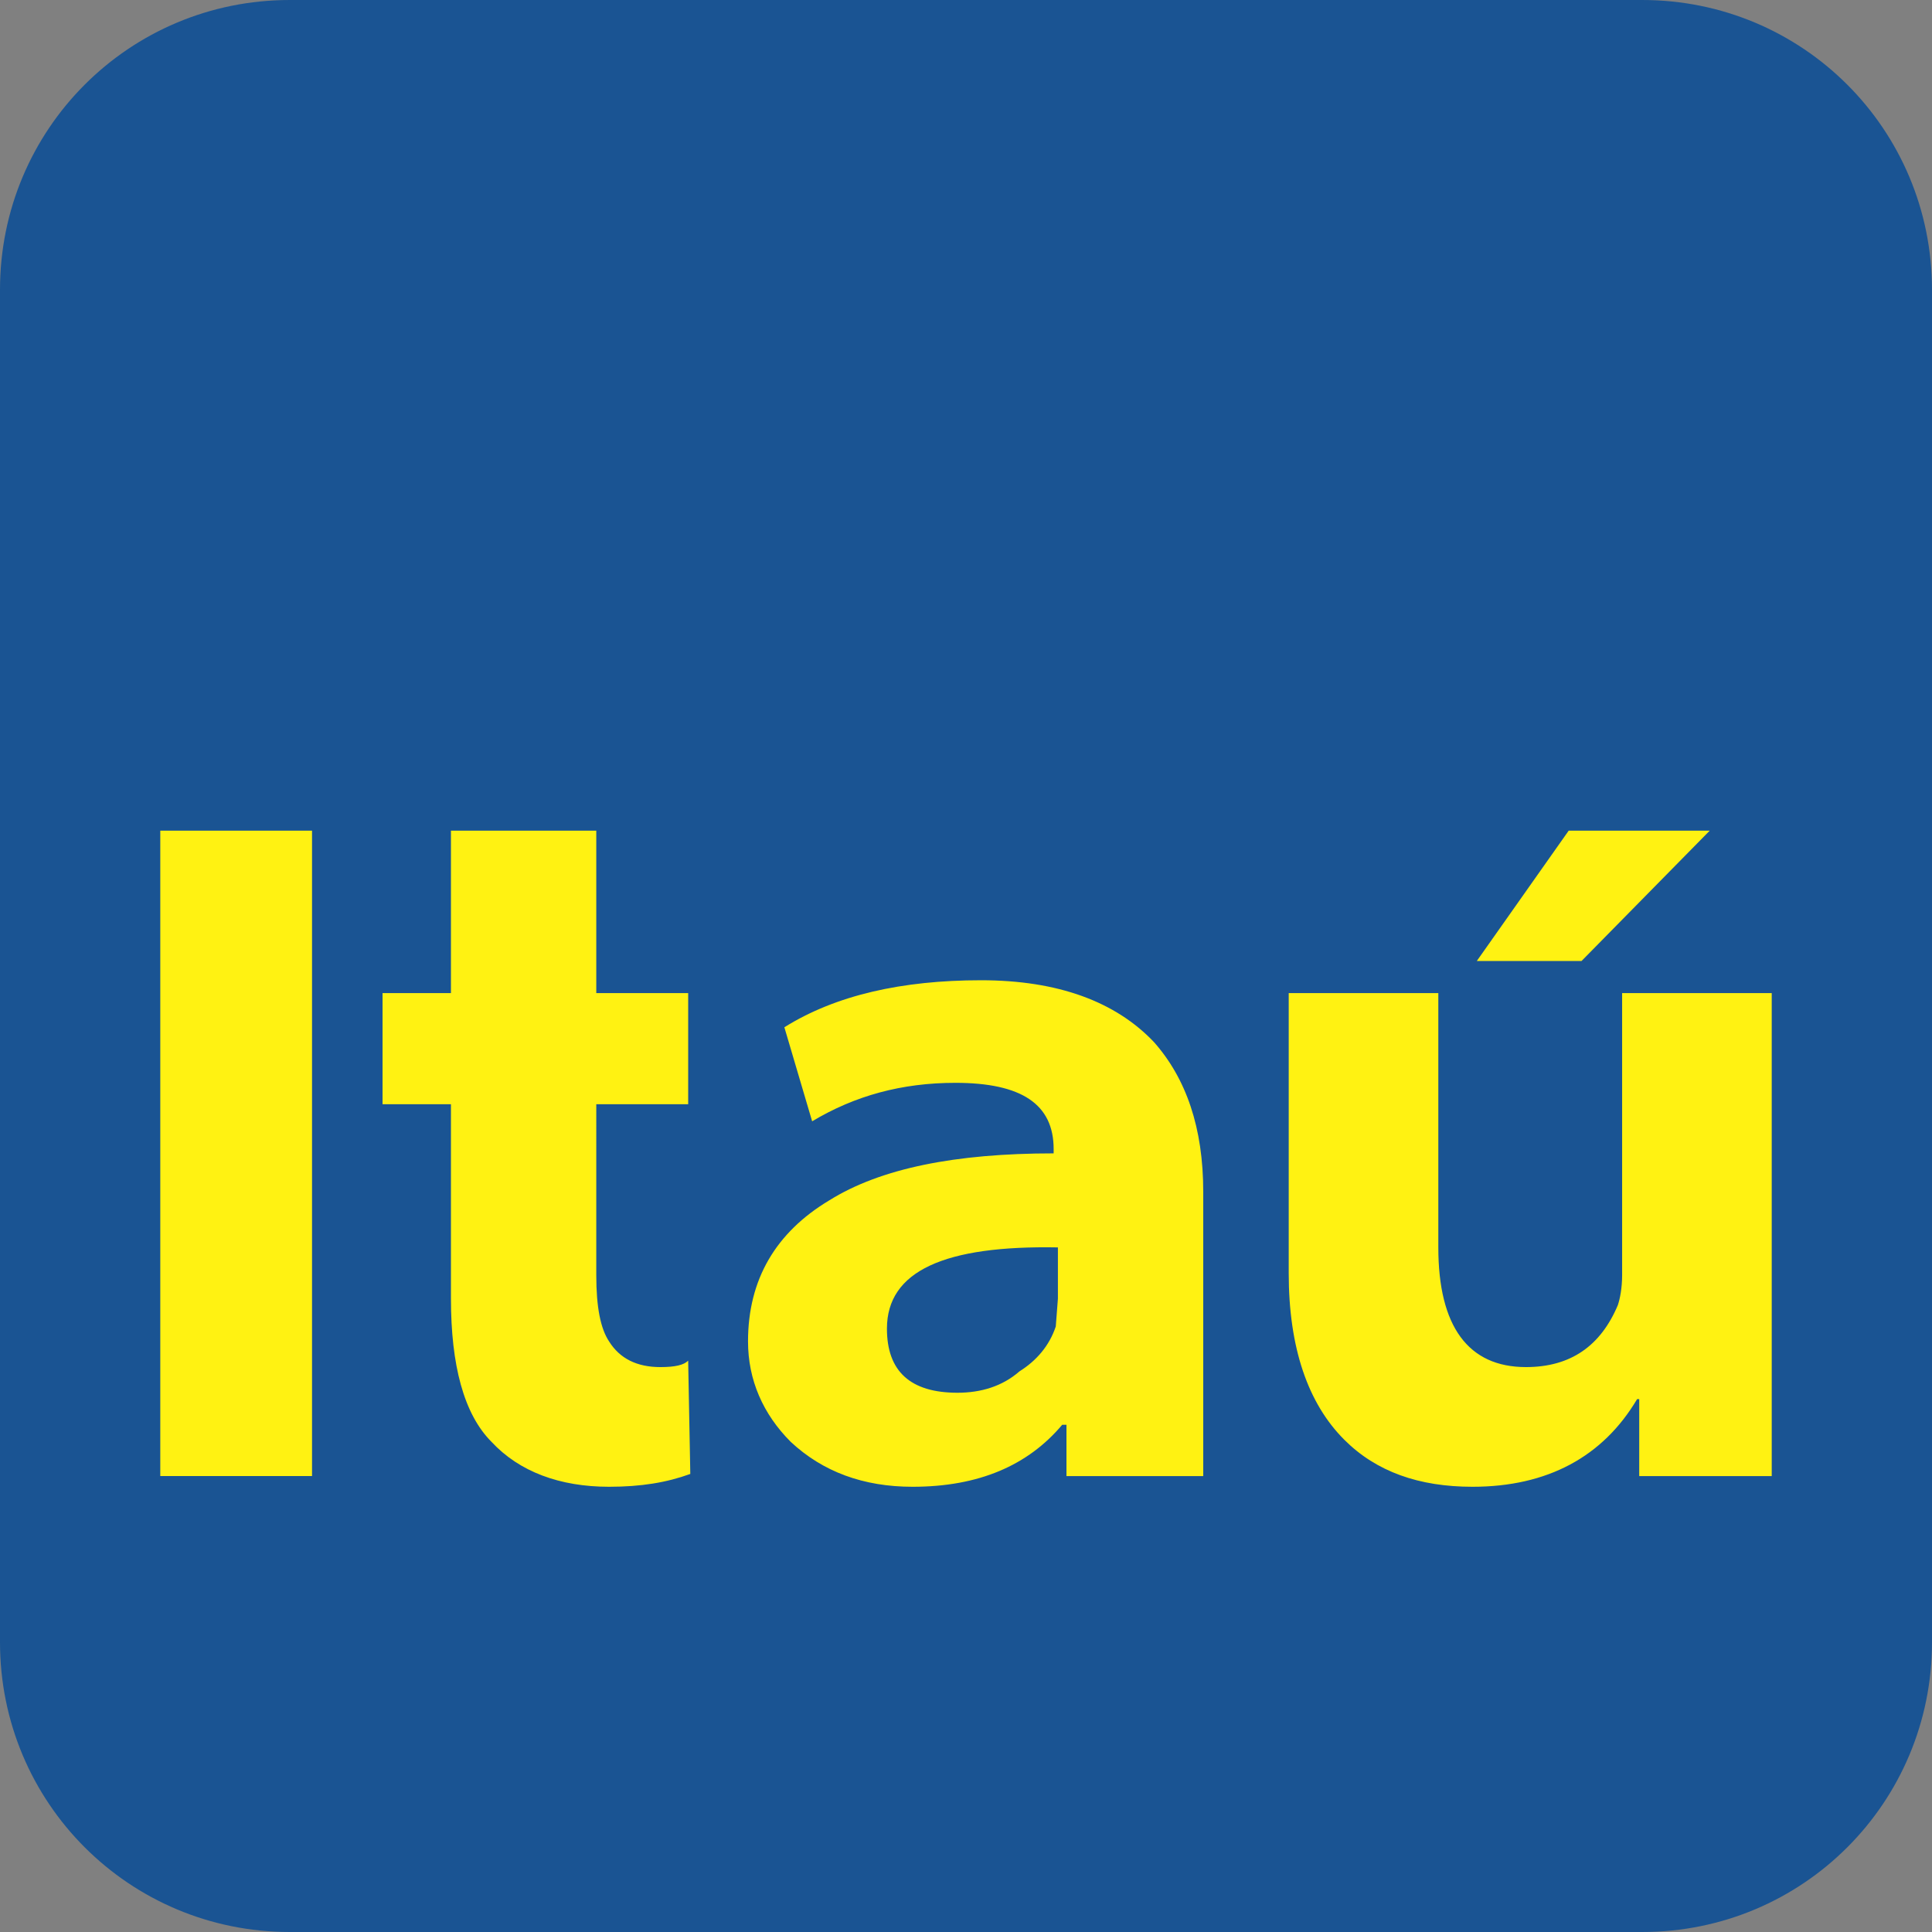
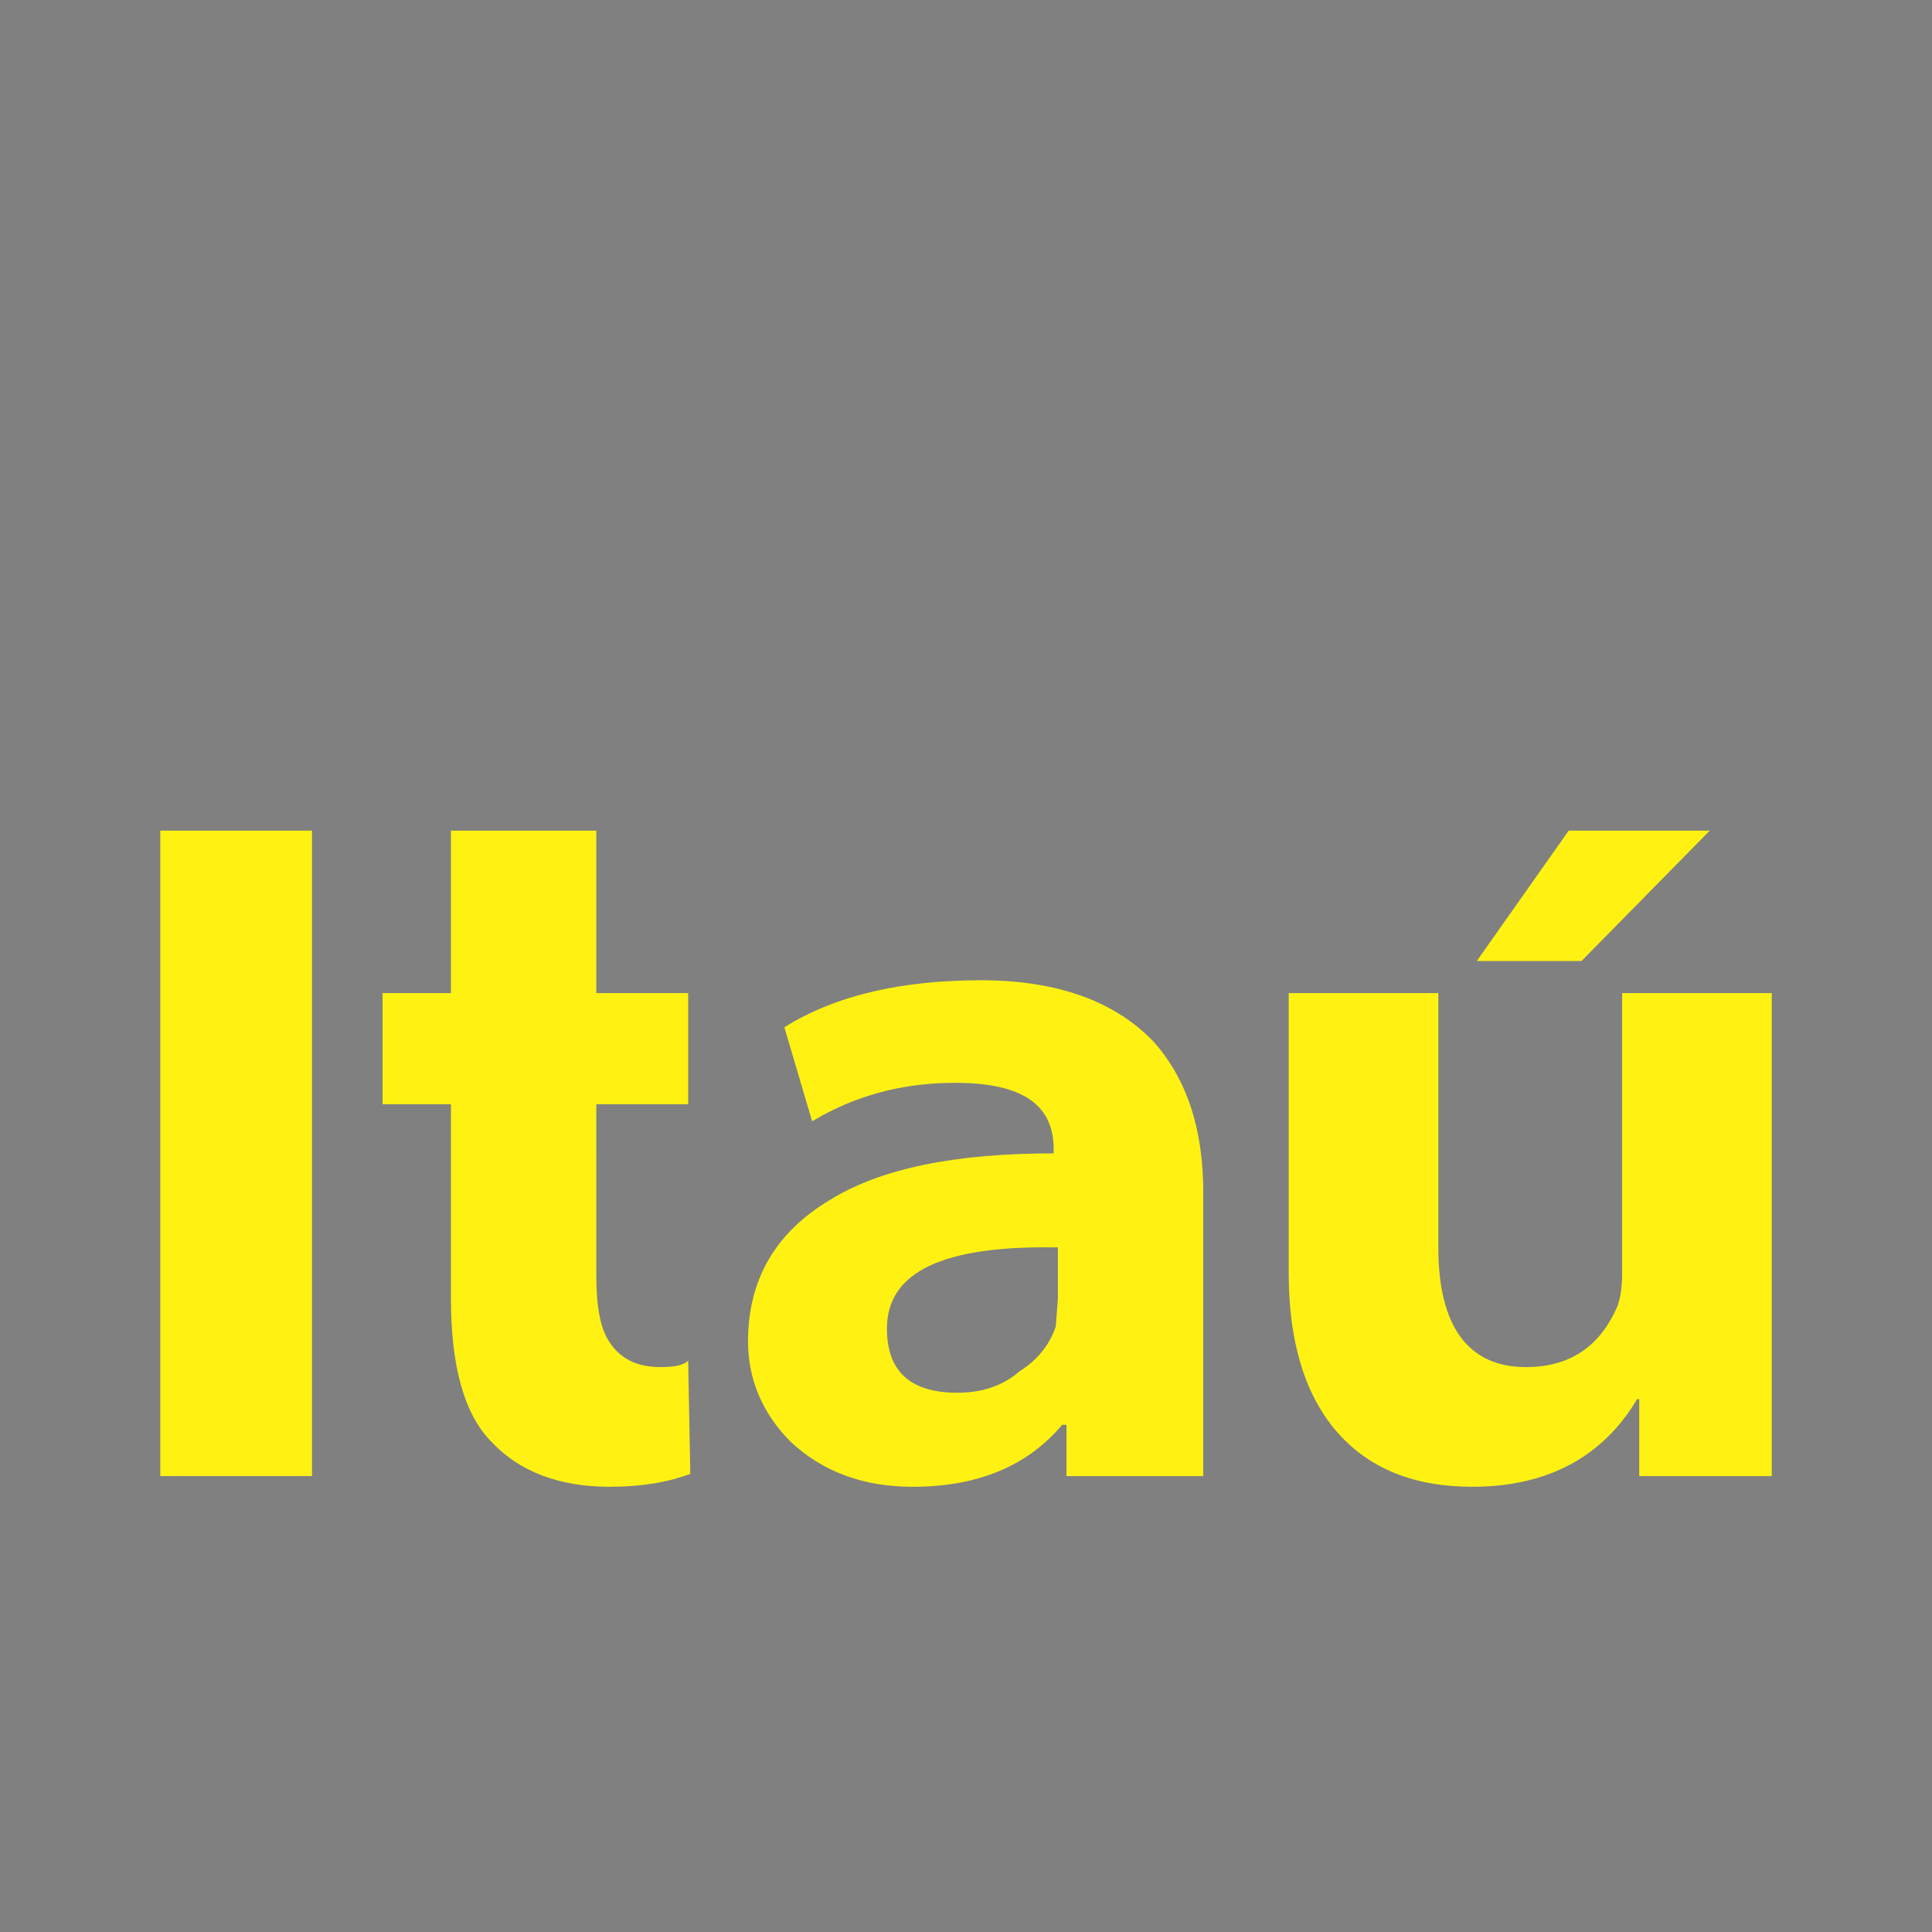
<svg xmlns="http://www.w3.org/2000/svg" xmlns:ns1="http://sodipodi.sourceforge.net/DTD/sodipodi-0.dtd" xmlns:ns2="http://www.inkscape.org/namespaces/inkscape" ns1:docname="IA.svg" ns2:version="1.0 (4035a4f, 2020-05-01)" id="svg2364" version="1.1" viewBox="0 0 158.75 158.75" height="600" width="600">
  <rect x="0" y="0" width="158.75" height="158.75" fill="#808080" stroke="none" />
  <defs id="defs2358" />
  <ns1:namedview ns2:window-maximized="1" ns2:window-y="23" ns2:window-x="0" ns2:window-height="1035" ns2:window-width="1920" ns2:showpageshadow="false" borderlayer="false" units="px" showgrid="false" ns2:document-rotation="0" ns2:current-layer="layer1" ns2:document-units="px" ns2:cy="671.96303" ns2:cx="-38.88778" ns2:zoom="0.32" ns2:pageshadow="2" ns2:pageopacity="0" borderopacity="1.0" bordercolor="#666666" pagecolor="#cccccc" id="base" ns2:snap-global="false" ns2:object-paths="true" ns2:snap-intersection-paths="true" ns2:snap-bbox="true" ns2:bbox-paths="true" ns2:bbox-nodes="true" ns2:snap-bbox-edge-midpoints="true" ns2:snap-bbox-midpoints="true" ns2:snap-smooth-nodes="true" showborder="false" />
  <g id="layer1" ns2:groupmode="layer" ns2:label="Layer 1">
-     <path id="rect578" style="fill:#1a5493;fill-opacity:1;stroke:none;stroke-width:0.379" d="M 23.812,-2e-7 H 134.938 c 13.192,0 23.812,10.62 23.812,23.812 V 134.938 c 0,13.192 -10.62,23.812 -23.812,23.812 H 23.812 C 10.62,158.75 10e-7,148.13 10e-7,134.938 V 23.812 C 10e-7,10.62 10.62,-2e-7 23.812,-2e-7 Z" />
    <g id="g551" transform="translate(-53.436,25.306)" />
    <path d="m 121.346,78.966 h 8.604 l 10.537,-10.713 h -11.589 z m -3.161,2.634 h -12.293 v 23.004 c 0,6.146 1.581,10.713 4.567,13.698 2.633,2.634 6.146,3.864 10.536,3.864 6.146,0 10.712,-2.459 13.523,-7.2 h 0.175 v 6.322 h 10.888 V 81.6 h -12.293 v 23.181 c 0,1.053 -0.175,1.931 -0.351,2.458 -1.405,3.337 -3.864,5.093 -7.551,5.093 -4.743,0 -7.201,-3.337 -7.201,-9.835 z m -31.609,13.171 c -8.078,0 -14.225,1.229 -18.439,3.863 -4.39,2.634 -6.673,6.497 -6.673,11.59 0,3.16 1.23,5.97 3.512,8.254 2.634,2.458 5.971,3.688 10.01,3.688 5.444,0 9.483,-1.756 12.293,-5.093 h 0.351 v 4.214 h 11.239 V 97.931 c 0,-5.269 -1.405,-9.307 -4.039,-12.293 -3.16,-3.336 -7.903,-5.092 -14.224,-5.092 -6.497,0 -11.941,1.229 -16.156,3.863 l 2.283,7.727 c 3.512,-2.107 7.376,-3.161 11.766,-3.161 5.444,0 8.078,1.756 8.078,5.444 z m -30.029,-13.171 h -7.551 v -13.347 h -11.942 v 13.347 h -5.62 v 9.132 h 5.62 v 15.98 c 0,5.444 1.054,9.483 3.337,11.766 2.283,2.458 5.62,3.688 9.658,3.688 2.634,0 4.742,-0.351 6.673,-1.054 l -0.176,-9.307 c -0.351,0.352 -1.054,0.527 -2.283,0.527 -1.931,0 -3.336,-0.703 -4.214,-2.107 -0.702,-1.054 -1.053,-2.81 -1.053,-5.444 V 90.731 h 7.551 z m 16.332,27.571 c 0,-4.741 4.742,-6.849 14.048,-6.673 v 4.215 l -0.175,2.283 c -0.526,1.58 -1.581,2.81 -2.985,3.688 -1.405,1.229 -3.161,1.756 -5.093,1.756 -3.864,0 -5.795,-1.756 -5.795,-5.268 z M 13.17,68.253 v 53.034 h 12.469 V 68.253 h -12.469" style="fill:#fff212;fill-opacity:1;fill-rule:evenodd;stroke:none;stroke-width:0.035" id="path222" />
  </g>
</svg>